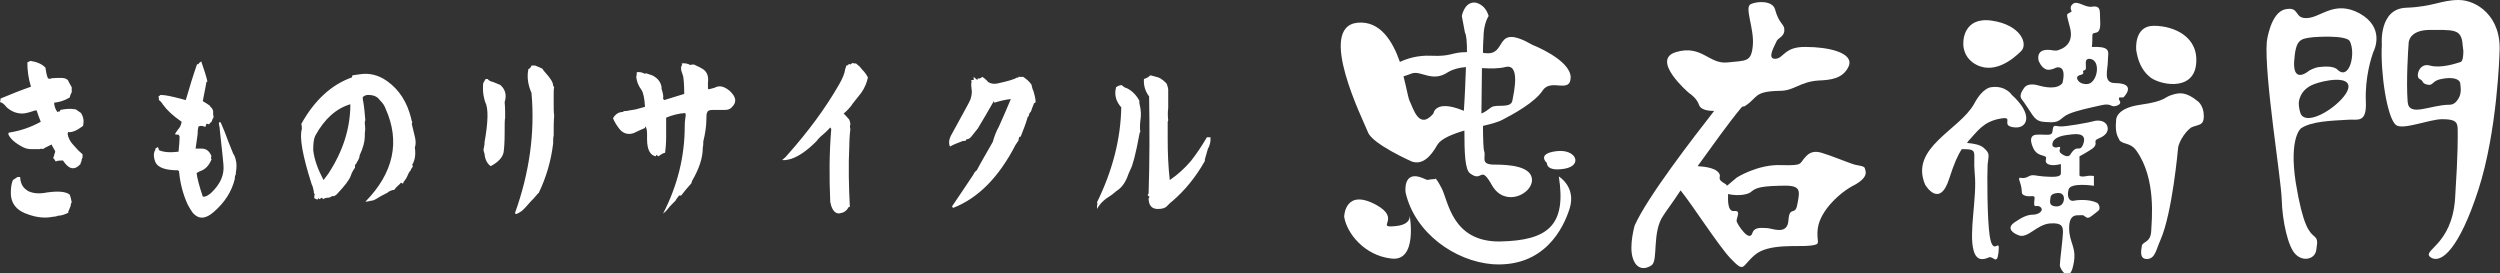
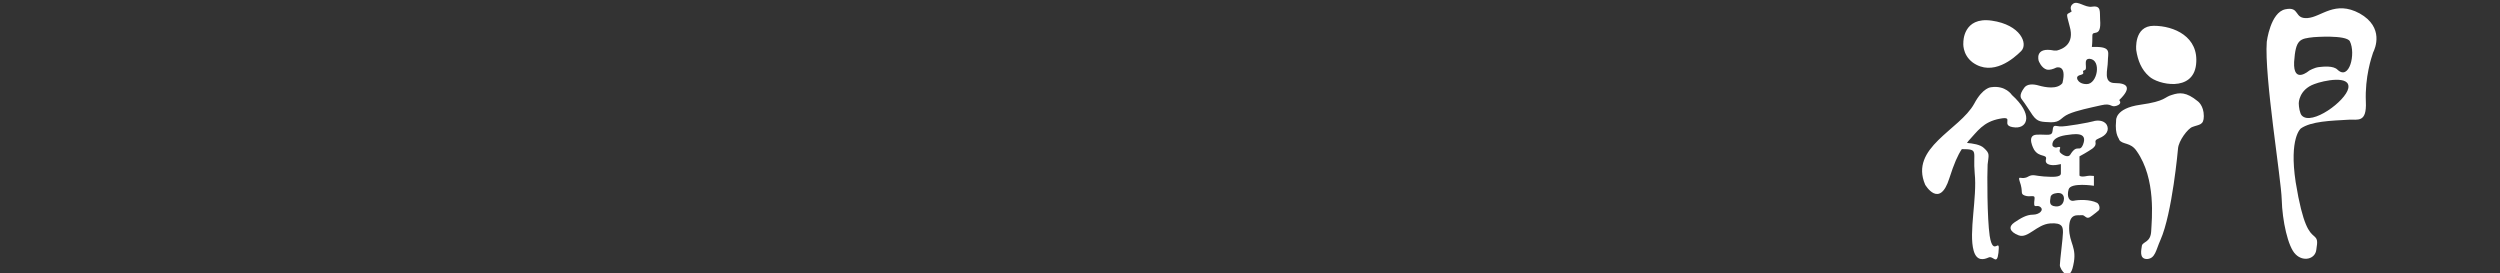
<svg xmlns="http://www.w3.org/2000/svg" version="1.1" id="レイヤー_1" x="0px" y="0px" viewBox="0 0 484.5 53" style="enable-background:new 0 0 484.5 53;" xml:space="preserve">
  <rect x="0" y="0" width="484.5" height="53" fill="#333333" stroke="none" />
  <style type="text/css">
	.st0{fill:#FFFFFF;}
</style>
-   <path class="st0" d="M5.9,11.8c1.3,0.2,2.2,0.6,2.9,1.3c0.1,0.7,0.2,1.4,0.5,2.1l0.5,0.1v-0.1c0.7-0.1,1.4-0.1,2-0.1  s1.1,0.1,1.4,0.5c0.2,0.5,0.5,0.9,0.7,1.3v1c-0.2,0.3-0.3,0.6-0.4,1c-1,0.6-2,0.9-3,1c0,0.6,0.2,1.2,0.6,1.8  c0.2-0.1,0.3-0.1,0.5-0.1l0.1-0.3c1-0.2,2-0.3,3-0.1c0.3,0.2,0.6,0.4,1,0.7c0.5,0.8,0.6,1.6,0.4,2.5c-1.2,0.9-2.1,1.3-2.9,1.2  l-0.1,0.3c0.1,0.8,0.5,1.6,1.3,2.4c0.5,0.6,1,1.1,1.6,1.6v0.6c-0.1,0.2-0.2,0.4-0.2,0.7c-0.1,0.2-0.2,0.4-0.2,0.6  c-1.2,1.3-2.3,1-3.4-0.7c-0.5,0-1,0-1.4,0.2c-0.2-0.3-0.3-0.5-0.5-0.7c0.1-0.2,0.2-0.4,0.2-0.6c0.1-0.3,0.2-0.5,0.2-0.7  c-0.2-0.4-0.5-0.8-0.7-1.3l-1.2,0.6c-0.2,0.1-0.3,0.2-0.5,0.3c-0.2-0.1-0.4-0.1-0.6,0H6c-0.5,0-1-0.1-1.6-0.4  C2.9,27.7,2,26.9,1.6,26l0.1-0.3c2.1-0.3,4.2-1,6.2-2.1c-0.3-0.8-0.6-1.5-0.8-2.2c-0.2,0-0.4,0-0.6,0.1C5.6,21.8,4.9,22,4.3,22  c-1.1,0-2.1-0.4-3-1.2c-0.6-0.8-1.1-1-1.3-1c0.1-0.3,0.1-0.5,0.1-0.7C2,18.3,4,17.5,6,16.8c-0.5-1.6-0.7-3.2-0.7-4.7  C5.3,12.1,5.9,11.8,5.9,11.8z M3.4,34.3h0.5c0,0.3,0.1,0.6,0.1,0.8c0.2,0.8,0.6,1.4,1.4,1.9c1,0.5,2.2,0.6,3.7,0.3  c2.1-0.3,3.6-0.2,4.4,0.4c0.2,0.5,0.3,1,0.4,1.5c-0.2,0.3-0.2,0.5-0.2,0.7c-0.2,0.4-0.3,0.8-0.5,1.2l0.1,0.1c-0.8,0.4-1.5,0.6-2,0.6  c-0.3,0.1-0.6,0.2-1,0.2c-1.4,0.3-3,0.2-4.7-0.4c-2.3-0.7-3.5-2.1-3.5-4.2c0-1,0.1-1.8,0.4-2.5C2.5,34.9,3.4,34.3,3.4,34.3z   M39,11.9c0.6,1.7,1,3,1.2,3.9L40,15.9c-0.2,1.3-0.5,2.5-0.7,3.7c0.5,0.3,1,0.6,1.4,0.9v0.1c0.5,0.4,0.7,0.9,0.6,1.5l0.1,0.6  c-0.2,0.3-0.3,0.6-0.4,0.9c-0.2,0.1-0.3,0.3-0.5,0.5C40.3,24,40.2,24,40,24l-0.2,0.6c-0.5-0.2-0.9-0.3-1.3-0.1  c-0.1,0.2-0.2,0.7-0.2,1.5c-0.2,1.7-0.4,2.6-0.4,2.8h1.2c0.9,0,1.5,0.5,1.9,1.5l-0.1,0.1v0.3l0.1,0.2l-0.1,0.2  c-0.5,1.1-1.2,1.8-2.2,2.1c-0.3,0.2-0.5,0.3-0.6,0.3c0.1,1,0.5,2.5,1.2,4.6c0.5,0.1,1-0.2,1.6-0.7c1.8-1.7,2.6-3.5,2.4-5.5  c-0.2-2.4-0.5-4.6-0.7-6.7c0-0.4-0.1-0.8-0.2-1.3l0.2-0.3c0.2,0.1,0.3,0.4,0.5,0.9c0.2,0.4,0.3,0.8,0.5,1.2c0.3,0.8,0.8,2.2,1.6,4.1  l0.2,0.3c0.4,0.9,0.5,1.8,0.4,2.7c-0.1,0.5-0.1,0.8-0.1,1c-0.2,0.3-0.2,0.6-0.2,0.9c-0.6,2.4-1.9,4.5-4.1,6.4  c-1.6,1.4-2.9,1.4-4,0.2c-0.3-0.4-0.6-0.9-1-1.6c-1-2.2-1.5-4.3-1.7-6.5L34.5,33c-2.4,0-3.9-0.5-4.4-1.6c-0.3-0.8-0.4-1.5-0.1-2.2  l0.1-0.1v-0.3c0.2-0.1,0.3-0.2,0.5-0.3c0.1,0.2,0.2,0.4,0.2,0.6c0.9,0.4,2.1,0.5,3.8,0.3c0.1-1,0.2-2,0.2-3l-0.2-0.3  c-0.2,0-0.5,0-0.7-0.1c0.1-0.2,0.3-0.5,0.6-0.9c0.4-0.4,0.6-0.9,0.7-1.5c-1.6-1.1-2.8-2.2-3.6-3.3c-0.3-0.5-0.6-0.8-0.8-0.9  c0-0.3,0-0.5-0.1-0.7c0.2-0.1,0.3-0.2,0.4-0.3c1,0,2.2,0.3,3.8,0.7c0.4,0.1,0.8,0.2,1.1,0.3c0.7-2.4,1.4-4.7,2.2-7l0.2,0.1l0.2-0.3  C38.6,12.2,39,11.9,39,11.9z M69.7,14.4c1.8-0.3,3.6,0.1,5.3,1.3c2.4,1.7,3.9,4.1,4.7,7.3c0,0.2,0.1,0.4,0.2,0.7L79.8,24  c0.2,0.9,0.4,1.7,0.6,2.5s0.2,1.5,0,2.1c0.2,1.4,0,2.5-0.5,3.3l0.1,0.4c-0.2,0.3-0.4,0.5-0.4,0.7c-0.2,0.2-0.4,0.5-0.6,1  s-0.5,0.9-0.8,1.3l-0.1,0.3l-0.4-0.2c-0.2,0.3-0.5,0.5-0.7,0.7s-0.4,0.4-0.6,0.7c-0.3,0-0.6,0.1-1,0.3c-0.2,0.2-0.4,0.3-0.6,0.4  c-0.6,0.3-1.2,0.6-1.8,1c-0.5,0.3-0.8,0.4-1.1,0.4c-0.4,0.1-0.8,0.2-1.1,0.2c5.5-5.6,6.8-11.7,3.9-18.1c-0.2-0.6-0.6-1.1-1.1-1.6  c-0.5-0.7-1.2-1-2.3-1c-0.3,0-0.6,0.1-1,0.4c0,0.3,0,0.6,0.1,0.9c0.2,1.2,0.3,2.4,0.4,3.6l-0.1,0.3V24c0.1,0.6,0.1,1.2,0,1.8v0.6  c0,1-0.3,2.2-1,3.7c0,0.4-0.2,0.8-0.5,1.3c-0.1,0.2-0.2,0.4-0.4,0.6v0.5c-0.3,0.4-0.6,0.9-0.8,1.5c-0.3,0.9-1.2,2-2.5,3.4  c-0.4,0.5-0.8,0.7-1.1,0.6l-0.6,0.3c-0.5,0-0.9,0.1-1.2,0.3l-0.2-0.3l-0.5,0.3l-0.2-0.2l-0.2,0.3l-0.6-0.3c0-0.3,0-0.5,0.1-0.7  c-0.2-0.3-0.2-0.5-0.2-0.7c-0.1-0.5-0.2-0.9-0.4-1.3c-1.8-5.6-2.4-9.2-1.9-10.7c0-0.3,0-0.6-0.1-1c2.5-4.5,5.8-7.6,9.8-9l0.1-0.4  C68.8,14.5,69.2,14.5,69.7,14.4z M63.6,33.7c2.9-4.4,4.3-8.9,4.3-13.5c-2.7,0.8-5,2.8-6.8,6.1c-0.3,0.6-0.4,1.5-0.4,2.8  c0.2,1.8,0.9,3.7,2,5.8C62.7,34.9,63.6,33.7,63.6,33.7z M94.5,15.3c0.2,0.3,0.6,0.5,1.1,0.6c1.2,0.5,1.7,0.7,1.4,0.6  c1,0.9,1.2,2,0.8,3.3c0.1,1,0.1,2,0.1,3c-0.1,0.4-0.1,1.4-0.1,3c0,1.8-0.1,3-0.2,3.7c-0.2,1-1,1.9-2.5,2.7c-0.7-0.5-1.1-1.3-1.2-2.4  c-0.1-0.3-0.2-0.6-0.2-0.9l0.1-0.3v-0.1l0.1-0.6v-0.3c0.7-4,0.8-6.6,0.1-7.9c-0.2-0.7-0.4-1.5-0.4-2.4c0-0.7,0-1.1,0.1-1.3l0.2-0.3  l0.1-0.3C94.2,15.3,94.5,15.3,94.5,15.3z M103,12.7h0.7c0.5,0.2,1,0.4,1.4,0.6c0.2,0.3,0.4,0.6,0.7,0.9c0.9,1,1.4,1.8,1.4,2.4  l0.2,0.3c-0.1,0.2-0.1,1-0.1,2.4c0,1.6,0,2.6,0.1,3.1c-0.1,1.2-0.1,2.5-0.1,3.9c-0.1,0.3-0.1,0.8-0.1,1.5c-0.4,3.3-1.3,6.5-2.8,9.6  c-0.2,0.1-0.3,0.3-0.4,0.4c-0.4,0.5-0.8,0.9-1.2,1.3c-0.6,0.7-1.1,1.3-1.7,1.8c-0.4,0.3-0.8,0.5-1.1,0.6l-0.2-0.2  c2.8-7.8,3.9-15.6,3.2-23.3c-0.7-1.6-0.9-3.1-0.6-4.6C102.8,13.2,102.9,13,103,12.7z M133.8,12.6c0.2-0.1,0.5-0.1,0.7-0.1l0.6,0.3  c0.3,0.1,0.6,0.3,0.8,0.4c1,0.5,1.5,1.4,1.3,2.8v1.2l0.2,0.1c0.3-0.1,0.7-0.2,1.1-0.3c0.9-0.5,1.8-0.3,2.9,0.6  c1.3,1.2,1.4,2.2,0.5,3.1c-0.3,0.4-0.8,0.6-1.3,0.6h-2.4c-0.6,0-1,0.1-1.1,0.4c-0.2,0.3-0.2,0.7-0.2,1.3c0,1.3-0.2,2.8-0.6,4.4  c0,0.4,0,0.8-0.1,1.2c0,2-0.7,4.1-2.1,6.5l-0.1,0.4c-0.7,0.8-1.4,1.6-2,2.4h-0.4c-0.2,0.3-0.5,0.6-0.7,1c-0.7,0.7-1.2,1.2-1.4,1.5  c-0.3,0.4-0.6,0.7-1,1c2.8-5.4,4.2-11.1,4.2-16.9c0-0.9,0.1-1.6,0.2-2.2l-0.1-0.4c-1.3,0.1-2.5,0.4-3.7,0.9v3.7  c0,1.3-0.1,2.3-0.2,3.1c-0.5,0.1-0.9,0.4-1.3,0.7l-0.4-0.3l-0.1,0.3c-1.1-0.2-1.7-1.3-1.7-3.3v-1c0-0.8-0.1-1.3-0.4-1.5v0.3  c-0.7,0.3-1.4,0.6-2.2,1c-1.2,0.4-2.2,0-2.9-1c-0.6-0.8-0.9-1.4-1.1-1.9c0.5-0.8,1.1-1.2,1.9-1.2l0.1-0.1c0.2-0.1,0.5-0.1,0.8-0.1  c-0.2,0,0.3-0.1,1.6-0.3c0.6-0.2,1.2-0.3,1.8-0.5c-0.1-1.6-0.3-2.7-0.7-3.3c-0.6-0.8-0.9-1.6-1-2.5c0.1-0.3,0.1-0.6,0.1-0.9  c0.5-0.1,1,0,1.6,0.3l0.2-0.1c0.4,0.1,0.8,0.3,1.2,0.4c1,0.5,1.6,1.2,1.8,2.2c0,0.3,0,0.5,0.1,0.7c0.2,0.7,0.3,1.2,0.2,1.6l0.2,0.3  l3.9-1.2c0-1.7-0.1-2.8-0.2-3.4c-0.2-0.7-0.4-1.1-0.4-1.3v-0.6l0.2-0.3l-0.1-0.3C132.7,12.2,133.2,12.3,133.8,12.6L133.8,12.6z   M165.2,12.2c0.2,0.1,0.5,0.1,0.7,0.1c0.2,0.2,0.5,0.4,0.7,0.6c0.2,0.2,0.3,0.4,0.5,0.6c0.4,0.4,0.8,0.9,1.1,1.5c-0.2,1-0.6,2-1.3,3  c-1.7,2.1-2.2,2.8-1.7,2.2c-0.6,0.8-1.2,1.4-1.7,1.8c0.3,0.3,0.7,0.7,1.1,1.2c0.1,0.3,0.2,0.6,0.2,0.9c-0.1,0.3-0.1,0.6,0,0.9  c-0.2,1.8-0.2,2.8-0.2,3.1c-0.2,4.1-0.1,8.1,0.1,12h-0.2c-0.4,0.7-0.9,1.1-1.6,1.2c-0.6,0.2-1.2-0.1-1.6-0.9  c-0.2-0.4-0.3-0.8-0.4-1.3c-0.2-4.8-0.2-9.4,0.2-14.1l-0.2-0.3c-0.6,0.7-1.3,1.3-1.9,1.8c-0.3,0.3-0.6,0.6-0.8,0.9  c-1.8,1.8-3.4,2.9-4.9,3.4c-0.8,0.2-1.4,0.3-1.7,0.2c0.4-0.3,0.8-0.7,1.2-1.2c3.8-4.3,7.1-8.7,9.8-13.4c0.7-1.2,1.1-2.2,1.2-3  c0.1-0.3,0.2-0.5,0.2-0.7h0.2c0.1-0.1,0.2-0.2,0.4-0.3l0.2,0.1C164.8,12.5,165.2,12.2,165.2,12.2z M197.2,14.9h1.1  c0.6,0.4,1.2,0.9,1.6,1.5c0.1,0.5,0.2,0.9,0.4,1.3c0.2,0.7,0.4,1.4,0.4,2.1l-0.1,0.1l-0.2,0.1c-0.2,0.5-0.4,1-0.6,1.6  c-0.2,0.2-0.3,0.4-0.4,0.6v0.3l-0.2,0.1l-0.1,0.3c-0.3,1.1-0.8,2.3-1.3,3.6h-0.2c-0.1,0.1-0.2,0.4-0.2,0.7l-0.6,0.9  c-3.2,6.2-7.2,10.3-12.1,12.2l-0.2-0.3c1.4-2.1,2.8-4.1,4.1-6.1c0.2-0.4,0.4-0.7,0.7-0.9c1-1.9,2.1-3.7,3.1-5.5  c0.3-1.1,0.7-2.1,1.2-3c0.8-1.8,1.6-3.6,2.3-5.3c-1.1,0.1-2.2,0.4-3.2,0.7l-0.1-0.3c-1,1.8-2.1,3.6-3.1,5.3l-1.2,1.5  c-0.3,0.4-0.6,0.6-1,0.6l-0.2,0.3c-0.3,0-0.6,0-0.7,0.1c-0.8,0.3-1.6,0.6-2.3,1c-0.3-0.7-0.2-1.5,0.4-2.5c2.1-3.9,3.4-6.1,3.6-6.7  c0.2-0.7,0.3-1.3,0.2-1.9c-0.1-0.7-0.1-1.2,0-1.5l-0.1-0.3h0.5v-0.6c0.2,0.2,0.5,0.4,0.7,0.6l0.1-0.3h0.4c0.2-0.1,0.3-0.2,0.5-0.3  l0.4,0.3c0.2,0.2,0.5,0.4,0.7,0.7c0.5,0.3,1,0.4,1.7,0.3c2.3-0.5,3.6-0.9,3.9-1.2l0.1,0.1l0.2-0.1L197.2,14.9L197.2,14.9z   M217.4,16.5c0.3,0.3,0.6,0.5,1,0.6c1,0.5,1.8,1.3,2.4,2.4c0,0.3,0,0.6,0.1,0.9c0.2,0.9,0.3,1.9,0.1,3c-0.1,1-0.1,1.7,0,2.1  c-0.1,0.2-0.2,0.4-0.2,0.6c-0.7,3.8-1.3,6-1.7,6.7c-0.1,0.2-0.2,0.5-0.4,0.9c-0.5,1.5-1.2,2.6-2.3,3.3c-0.2,0.1-0.3,0.3-0.5,0.4  c-0.2,0.2-0.5,0.4-0.8,0.6c-1,0.6-1.9,1.4-2.5,2.5v-0.4c0-0.2,0-0.4,0.1-0.6l-0.1-0.3c3-6.1,4.6-12.3,4.7-18.4c-1-1.1-1.4-2.4-1-3.9  C216.7,16.6,217.1,16.5,217.4,16.5L217.4,16.5z M223,14.6c0.3,0.1,0.7,0.2,1.1,0.3c0.6,0.1,1.2,0.5,1.9,1.2c0.1,0.1,0.2,0.3,0.2,0.4  c0.1,0.3,0.2,0.6,0.2,1v3.4c-0.1,0.8-0.1,1.6,0,2.4l-0.1,0.3V27c0,2.6,0.1,5.2,0.4,7.9c1.6-1.1,2.9-2.3,4.1-3.7  c1.1-1.4,2.1-2.9,3.1-4.6h0.7c0,0.4,0,0.8-0.1,1.2s-0.2,0.7-0.4,1l-0.6,2.1v0.3c-1.8,3.2-3.9,5.7-6.2,7.7c-0.3,0.2-0.6,0.5-1,0.9  c-0.4,0.5-1,0.7-1.9,0.7c-1.2,0-1.8-0.7-1.8-2.1l0.2-0.2l-0.4-0.4l0.2-0.3c0.2-6.2,0.2-12.5,0.1-18.8c-0.8-1.1-1.1-2.2-1-3.4  c0.4-0.1,0.8-0.3,1.1-0.6C222.8,14.7,223,14.6,223,14.6z" />
-   <path class="st0" d="M361.4,32.6c-0.1-0.5-1.5-0.5-2.3-0.8c-0.7-0.2-4.4-1.7-5.8-2.1c-1.4-0.5-2.4-0.3-3.2,0.5  c-1.6,1.6-0.4,1.9-4.9,1.8c-4.5-0.2-8.6,2.4-8.6,2.4l-1.9,1.6c-0.1-0.2-0.2-0.3-0.4-0.4c-1.5-0.8-0.9-1.2-1-1.7  c-0.4-1.3-2.7-1.6-4.3-1.7c2.9-4,6-8.4,8.6-11.5c0.3-0.1,0.5-0.1,0.5-0.1c2.7-1.7,1.6-2.9,6.9-3c2.7,0,3.9-1.8,7.5-2  c2.2-0.1,4.7-0.3,5.8-2.8c1-2.6-4-3.7-8.3-3.7c-4.3-0.1-4.3,2.3-6,2.3s0.1-2.8,0.3-3.4c0.2-0.6,1.5-0.9,1.5-2.1  c0.1-1.3-1-1.1-1.8-4.1c-0.5-1.7-3.4-1.6-4.7-1s0.7,4.7,0.4,8s-1.3,2.9-4.9,3.3c-3.6,0.4-5-3.5-10-2s2.5,7.9,2.5,7.9  c0.6,0.4,1.6,1.2,2,2.4c0.3,0.8,1.5,1.1,2.9,1.1c-3.9,5-12.9,16.6-15.4,22.2c0,0-1.1,3.8-0.4,6.2s2.4,2.4,3.7,1.5  c1.3-1,0-6.5,2.3-9.7c0.5-0.8,1.8-2.5,3.3-4.8c2.2,2.7,7.2,10.5,9.6,13.1c2.9,3,2.1,1.7,4.8-0.6s8.5-1.5,10.8-1.8s1-0.5,1.4-3.4  c0.5-3.5,4.5-7.1,7.2-8.4C362.3,34.2,361.5,33.1,361.4,32.6z M348.3,39.7c-0.4,2.2-1.5,0.1-1.7,3c-0.2,3-3.2,1.5-4.2,1.5  s-2.4-0.3-2.8,1c-0.6,1.8-2.8-1.6-3-2.2c-0.3-0.5,1-2.3-0.5-2.1c-1.4,0.2-1.2-2.5-1.2-3.1v-0.2c1.7,0.4,3.5,0.2,4.3-0.3  c0.9-0.7,1.3-1.2,5.6-1.3C349.1,35.8,348.9,36.7,348.3,39.7L348.3,39.7z M272.4,37.3c0,0-0.6-4.4,3.3-2.8c1.4,0.6,0.5,0.3,2.4,0.2  c0,0,0-0.7,1.3,1.8s2,10.4,11.3,10.3c9.3-0.2,12.9-3.1,11.4-12.6c0,0,3.4,2,2.1,6.2c-1.2,3.8-4.9,11.5-15,10.8  C282,50.6,274.2,45.2,272.4,37.3L272.4,37.3z M299.8,31.6c0,0-2.1-1.8,1.8-2.3s5.2,2.8,1.6,3.4S299.8,31.6,299.8,31.6z" />
-   <path class="st0" d="M297,8.7c-7.7-4.4-4.7,2.1-9.1,1.6c-0.2,0-0.4,0-0.5-0.1c0-1.7,0.1-2.9,0.1-2.9c0-2.8,1-4.2,1-4.2  c-0.7-2.4-2.6-2.6-2.6-2.6c-2.1-0.2-2.6,2.6-2.6,2.6l0.6,3.2c0.3,0.5,0.4,1.9,0.4,3.8c-3.1,0-2.9,0.9-7,0.7c-2.5-0.1-4.5,0.5-6,1.2  c-1.4-4-3.8-8-8.2-7.6c-8,0.8,1.1,18.9,2,21.2c0.8,2.3,8.5,5.7,8.5,5.7c2,0.7,3.6-0.8,5-3.3c0.7-1.1,2.8-2,5.2-2.7  c0,4.2,0.1,7.6,1.1,8.3c2.5,1.9,1.9-1.9,4.3,2.4c2.5,4.2,7.7,1.6,7.7-1.1s-4.4-3-7.3-3s-1.5-1.5-2-2.7c-0.1-0.3-0.2-2.3-0.2-4.8  c1.7-0.4,3.1-0.8,3.8-1.2c2.1-1.1,6.2-3.3,7.8-5.7c1.6-2.4,5.4,0.8,5.4-2.6C304.2,11.5,297,8.7,297,8.7L297,8.7z M283.5,21.4  c-5.4-2.2-5.7,0.6-5.7,0.6c-2.8,3.3-3.9-1-4.6-2.4c-0.3-0.6-0.6-2.5-1.2-4.8c0.6-0.2,1.2-0.4,1.7-0.6c1.8-0.5,3.9,1.8,6.9-0.2  c1-0.6,2.2-0.9,3.5-1c-0.1,2.6-0.2,5.5-0.4,8.4C283.6,21.5,283.6,21.5,283.5,21.4L283.5,21.4z M293.1,19.5c-0.3,1.6-3.1,0.6-4.1,1.3  c-0.6,0.4-1.1,0.9-1.9,1.2c0-2.9,0.1-6.1,0.1-8.8c1.7,0.1,3.3,0.1,4.5-0.2C294.7,12.2,293.4,17.9,293.1,19.5z M260.5,42  c0,0,0.1-5.6,6.2-2.3c5.1,2.8-0.5,4.6,3.9,4.1c2.9-0.3,2.6-2,2.6-2s1.6,9-3.6,8.3C264.4,49.5,261,45.2,260.5,42z" />
  <path class="st0" d="M457.3,2.6c-4.8-2.6-7.4,0.7-10.1,0.9s-1.4-2.3-4.3-1.7s-3.6,6.3-3.6,6.3c-0.5,6.7,2.8,26.6,2.9,30.6  s1.2,9.2,2.7,10.6c1.5,1.5,3.8,0.9,4-0.9c0.3-1.8,0.2-2.1-0.5-2.7c-0.8-0.7-2.1-1.8-3.5-10.4c-1.3-8.6,1-10.4,1-10.4  c2-1.4,5.8-1.5,9.3-1.7c1.7-0.1,3.5,0.7,3.3-3.5c-0.2-4.8,1.1-8.6,1.4-9.5C460.3,9.4,462.1,5.3,457.3,2.6L457.3,2.6z M455.1,17.1  c-0.5,2.5-7.1,7.3-9,5.3c-0.4-0.4-0.6-1.7-0.6-2.4c0,0,0-2.6,3-3.7C450.3,15.6,455.6,14.5,455.1,17.1z M453,13.5  c-0.8-0.8-2.7-0.6-3.6-0.5s-1.9,0.7-1.9,0.7s-3.1,2.7-2.9-1.7c0.3-4.4,1.1-4.5,3.8-4.8c0,0,6.3-0.5,7,0.8  C456.6,10.4,455.3,15.7,453,13.5z" />
-   <path class="st0" d="M476.5,0c-3.4,0-4.9,1.3-10.2,1.5c-5.3,0.2-4.7,7.1-4.7,7.1c-0.3,5.5,1,14.1,2.7,15.6c1.3,1.1,6.5-1.1,9-1.1  s3,0.5,3,2s0.1,4-0.5,13.3s-6.7,10.1-4.7,11.5c2,1.3,5.5-1.7,9.2-13.1s4.1-26.5,4.1-26.5C484.9,3.1,479.9,0,476.5,0z M474.7,20.3  c-3.7,0-7.9,2.5-8.1-0.6c-0.3-4.1,0.1-10.1,0.2-11.4c0,0,0-2.4,3.9-2.5c4.6,0,6.1-0.2,6.5,2.3c0,0.2,0.1,0.9,0.2,1.8  c0,0.9-0.1,1.9-0.5,2.1c-0.9,0.3-3.9,1.3-6,0.7s-2.8,2.2-2,2.6c0.9,0.4,0.3,0.8,1.5,1.1c1.2,0.3,0.9-0.8,2.8-1.1  c1.9-0.4,3.5-0.1,3.6,0.9c0.1,0.9,0.2,1.5-0.1,2.4C476.2,19.7,475.6,20.3,474.7,20.3z" />
  <g>
-     <path class="st0" d="M380.5,8.2c0,0-0.1-5,5.5-4.2s7.1,4.5,5.7,5.9s-5.5,5-9.4,2.2C380.2,10.5,380.5,8.2,380.5,8.2L380.5,8.2z    M389.9,18.4c0,0-1.2-1.9-4-1.5c0,0-1.6,0-3.3,3.2c-2.8,5.1-12.6,8.5-9.5,15.7c0,0,2.8,4.8,4.7-1.3c0.9-2.8,1.6-4.4,2.4-5.6   c3.4,0,2.1,0.4,2.5,4.7c0.5,4.7-1.2,11.5-0.2,15c0.6,2.1,2,1.7,2.9,1.3s1.6,1.6,1.9-0.9c0.4-3.5-1,1.1-1.7-3.3   c-0.5-3.4-0.5-11.9-0.4-13.8c0.2-1.9,0.5-2.1-0.7-3.2c-0.7-0.7-2.2-0.9-3.3-1c0.1-0.1,0.2-0.3,0.3-0.4c1.7-1.8,2.8-3.7,6.1-4.3   c3.1-0.6-0.3,1.5,3,1.7C393,24.8,394,22.1,389.9,18.4L389.9,18.4z M406.8,26.8c1.5-0.6,2-1.6,1.5-2.6c-0.6-1-2-0.9-2.6-0.7   c-0.6,0.2-5.5,1.1-6.5,1s-1.3-0.4-1.4,0.8c-0.1,1.2-1,0.7-3.1,0.8s-0.5,2.9-0.5,2.9c1,1.6,2.6,0.8,2.3,1.9   c-0.3,1.2,1.5,1.1,1.5,1.1c0.5,0,0.9-0.1,1.4-0.2v1.8c0,0.8-1.6,0.7-3.3,0.6c-1.6-0.1-2.1-0.5-3,0c-1.3,0.8-2.1-0.4-1.7,0.9   c0.8,2.2,0,2.4,1,2.8c1.1,0.4,2-0.3,1.9,0.6c-0.3,2.3,0.3,1,1.1,1.6c0.8,0.6-0.2,1.5-1.4,1.5c-1.3,0-2.4,0.7-3.6,1.5   s-1,1.8,0.8,2.5s3.5-2.1,6.1-2.3c2.5-0.2,2.5,0.8,2.5,1.8c0,0.9-0.6,5.5-0.6,6.3s1.9,3.6,2.6,0c0.8-3.5-0.8-4.2-0.8-7.2   s1.7-2.4,2.4-2.5s0.8,0.8,1.6,0.4c0.5-0.3,1.7-1.3,1.7-1.3c0.4-0.4,0.1-1.3-0.3-1.5c-1.4-0.7-3.6-0.6-4.5-0.4   c-0.9,0.2-1.4-0.8-1-2.2s4.9-0.7,4.9-0.7v-1.9c0,0-0.9-0.1-1.3,0c-1.4,0.3-1.5-0.1-1.5-0.1v-3.7c1.5-0.8,2.5-1.5,2.5-1.5   C406.9,27.7,405.3,27.4,406.8,26.8L406.8,26.8z M398.4,40c-1.4-0.1-1.1-1-1-1.8s1.5-0.8,1.5-0.8c1,0,1.1,0.8,1.1,1.1   C400,38.9,399.8,40.1,398.4,40z M403.7,28c-0.7,1.7-1.1-0.3-2.5,2c-0.4,0.6-1.4,0.1-1.9-0.4s0.5-1.3-0.5-1.1c0,0-0.5,0.3-1-0.2   c0,0-0.6-1.6,2.5-2.1C401.8,26,404.7,25.4,403.7,28z M409.9,16.1c-2.4,0-1.4-2.6-1.4-4.2s0.7-2.7-2-2.8h-1.1   c0.1-0.7,0.1-1.6,0.1-2.2c0-1.2,1.8,0.6,1.5-3.1c-0.1-1.5,0.3-2.8-1.6-2.5c-1.3,0.2-2.7-1.2-3.6-0.6s-0.3,1.5-0.3,1.5   c-1,0.8-1.2-0.1-0.4,2.9c1,3.4-1.3,4.4-2.5,4.7h-0.5c-3.9-0.8-3,2-3,2s0.5,1.4,1.6,1.7c0.5,0.1,1.2-0.1,1.8-0.4c0,0,2.1-0.7,1.2,3   c-1,1.3-3.4,0.8-4.5,0.5c-1.3-0.4-2.4-0.3-2.9,0.4c-1.1,1.5-0.7,2-0.3,2.5c0.4,0.5,1.3,1.9,1.9,2.8c1,1.4,1.7,1.3,3.6,1.4   c1.9,0,1.8-0.9,3.4-1.6s4.1-1.2,6.3-1.7c2.1-0.5,1.8,0.5,3,0.1s0.5-1.1,0.5-1.1c-0.3-0.9,0.6-0.3,0.9-0.6   C413.2,17,412.3,16.1,409.9,16.1z M404.4,16.3c-1.1,0-1.6-0.5-1.8-0.9c-0.1-0.3-0.2-0.7,0.7-0.9c1-0.3-0.1-0.7,0.7-0.9   c0.7-0.2-0.4-2.2,0.9-2.2h0.1C407.3,11.6,406.5,16.3,404.4,16.3L404.4,16.3z M414,9.7c0,0-0.5-4.7,3.4-4.7s8.8,2.1,8.2,7.5   c-0.6,5.4-7.4,3.9-9.1,2.3C415,13.5,414.3,11.7,414,9.7z M410.1,23.4c0,0-0.3-2.4,4.7-3.1s4.6-1.5,6.1-1.9c1.5-0.5,2.8-0.6,5,1.2   c0,0,1.2,0.8,1.2,2.9c0,1.8-0.9,1.6-2.2,2.1c-0.9,0.3-2.7,2.7-2.8,4.2c0,0-1.1,12.5-3.4,17.7c-0.9,2-1,3.6-2.6,3.7   c-1.6,0-1.1-1.8-1-2.6c0.2-0.8,1.7-0.6,1.8-2.8c0.1-2.2,1-10.1-2.8-15.5c-1.2-1.8-2.7-1.2-3.4-2.2   C410.8,26.9,409.8,26.3,410.1,23.4L410.1,23.4z" />
+     <path class="st0" d="M380.5,8.2c0,0-0.1-5,5.5-4.2s7.1,4.5,5.7,5.9s-5.5,5-9.4,2.2C380.2,10.5,380.5,8.2,380.5,8.2L380.5,8.2z    M389.9,18.4c0,0-1.2-1.9-4-1.5c0,0-1.6,0-3.3,3.2c-2.8,5.1-12.6,8.5-9.5,15.7c0,0,2.8,4.8,4.7-1.3c0.9-2.8,1.6-4.4,2.4-5.6   c3.4,0,2.1,0.4,2.5,4.7c0.5,4.7-1.2,11.5-0.2,15c0.6,2.1,2,1.7,2.9,1.3s1.6,1.6,1.9-0.9c0.4-3.5-1,1.1-1.7-3.3   c-0.5-3.4-0.5-11.9-0.4-13.8c0.2-1.9,0.5-2.1-0.7-3.2c-0.7-0.7-2.2-0.9-3.3-1c0.1-0.1,0.2-0.3,0.3-0.4c1.7-1.8,2.8-3.7,6.1-4.3   c3.1-0.6-0.3,1.5,3,1.7C393,24.8,394,22.1,389.9,18.4L389.9,18.4z M406.8,26.8c1.5-0.6,2-1.6,1.5-2.6c-0.6-1-2-0.9-2.6-0.7   c-0.6,0.2-5.5,1.1-6.5,1s-1.3-0.4-1.4,0.8c-0.1,1.2-1,0.7-3.1,0.8s-0.5,2.9-0.5,2.9c1,1.6,2.6,0.8,2.3,1.9   c-0.3,1.2,1.5,1.1,1.5,1.1c0.5,0,0.9-0.1,1.4-0.2v1.8c0,0.8-1.6,0.7-3.3,0.6c-1.6-0.1-2.1-0.5-3,0c-1.3,0.8-2.1-0.4-1.7,0.9   c0.8,2.2,0,2.4,1,2.8c1.1,0.4,2-0.3,1.9,0.6c-0.3,2.3,0.3,1,1.1,1.6c0.8,0.6-0.2,1.5-1.4,1.5c-1.3,0-2.4,0.7-3.6,1.5   s-1,1.8,0.8,2.5s3.5-2.1,6.1-2.3c2.5-0.2,2.5,0.8,2.5,1.8c0,0.9-0.6,5.5-0.6,6.3s1.9,3.6,2.6,0c0.8-3.5-0.8-4.2-0.8-7.2   s1.7-2.4,2.4-2.5s0.8,0.8,1.6,0.4c0.5-0.3,1.7-1.3,1.7-1.3c0.4-0.4,0.1-1.3-0.3-1.5c-1.4-0.7-3.6-0.6-4.5-0.4   c-0.9,0.2-1.4-0.8-1-2.2s4.9-0.7,4.9-0.7v-1.9c0,0-0.9-0.1-1.3,0c-1.4,0.3-1.5-0.1-1.5-0.1v-3.7c1.5-0.8,2.5-1.5,2.5-1.5   C406.9,27.7,405.3,27.4,406.8,26.8L406.8,26.8z M398.4,40c-1.4-0.1-1.1-1-1-1.8s1.5-0.8,1.5-0.8c1,0,1.1,0.8,1.1,1.1   C400,38.9,399.8,40.1,398.4,40z M403.7,28c-0.7,1.7-1.1-0.3-2.5,2c-0.4,0.6-1.4,0.1-1.9-0.4s0.5-1.3-0.5-1.1c0,0-0.5,0.3-1-0.2   c0,0-0.6-1.6,2.5-2.1C401.8,26,404.7,25.4,403.7,28z M409.9,16.1c-2.4,0-1.4-2.6-1.4-4.2s0.7-2.7-2-2.8h-1.1   c0.1-0.7,0.1-1.6,0.1-2.2c0-1.2,1.8,0.6,1.5-3.1c-0.1-1.5,0.3-2.8-1.6-2.5c-1.3,0.2-2.7-1.2-3.6-0.6s-0.3,1.5-0.3,1.5   c-1,0.8-1.2-0.1-0.4,2.9c1,3.4-1.3,4.4-2.5,4.7h-0.5c-3.9-0.8-3,2-3,2s0.5,1.4,1.6,1.7c0.5,0.1,1.2-0.1,1.8-0.4c0,0,2.1-0.7,1.2,3   c-1,1.3-3.4,0.8-4.5,0.5c-1.3-0.4-2.4-0.3-2.9,0.4c-1.1,1.5-0.7,2-0.3,2.5c0.4,0.5,1.3,1.9,1.9,2.8c1,1.4,1.7,1.3,3.6,1.4   c1.9,0,1.8-0.9,3.4-1.6s4.1-1.2,6.3-1.7c2.1-0.5,1.8,0.5,3,0.1s0.5-1.1,0.5-1.1C413.2,17,412.3,16.1,409.9,16.1z M404.4,16.3c-1.1,0-1.6-0.5-1.8-0.9c-0.1-0.3-0.2-0.7,0.7-0.9c1-0.3-0.1-0.7,0.7-0.9   c0.7-0.2-0.4-2.2,0.9-2.2h0.1C407.3,11.6,406.5,16.3,404.4,16.3L404.4,16.3z M414,9.7c0,0-0.5-4.7,3.4-4.7s8.8,2.1,8.2,7.5   c-0.6,5.4-7.4,3.9-9.1,2.3C415,13.5,414.3,11.7,414,9.7z M410.1,23.4c0,0-0.3-2.4,4.7-3.1s4.6-1.5,6.1-1.9c1.5-0.5,2.8-0.6,5,1.2   c0,0,1.2,0.8,1.2,2.9c0,1.8-0.9,1.6-2.2,2.1c-0.9,0.3-2.7,2.7-2.8,4.2c0,0-1.1,12.5-3.4,17.7c-0.9,2-1,3.6-2.6,3.7   c-1.6,0-1.1-1.8-1-2.6c0.2-0.8,1.7-0.6,1.8-2.8c0.1-2.2,1-10.1-2.8-15.5c-1.2-1.8-2.7-1.2-3.4-2.2   C410.8,26.9,409.8,26.3,410.1,23.4L410.1,23.4z" />
  </g>
</svg>